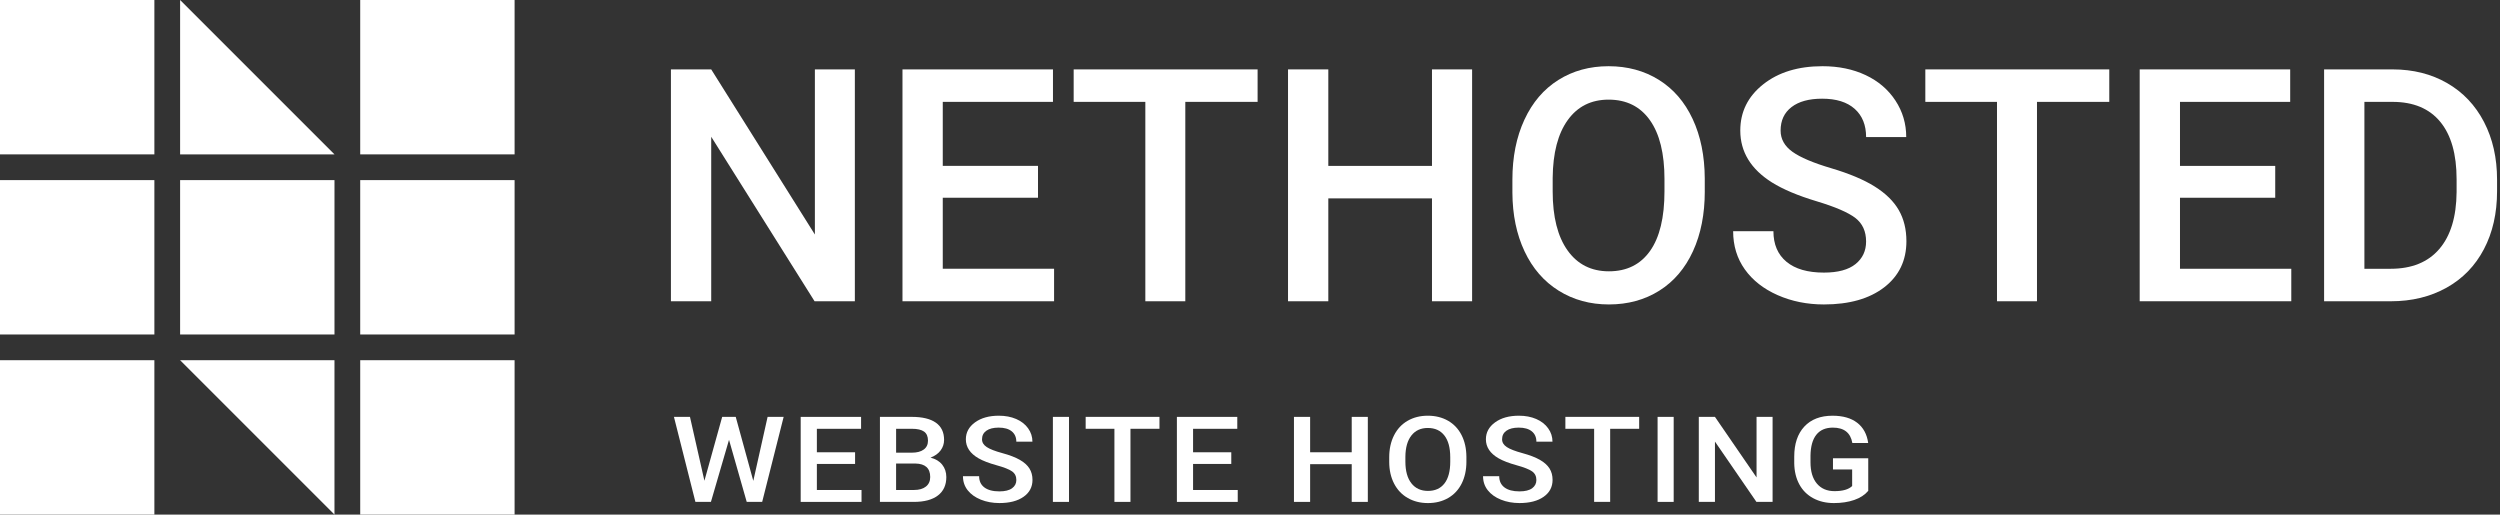
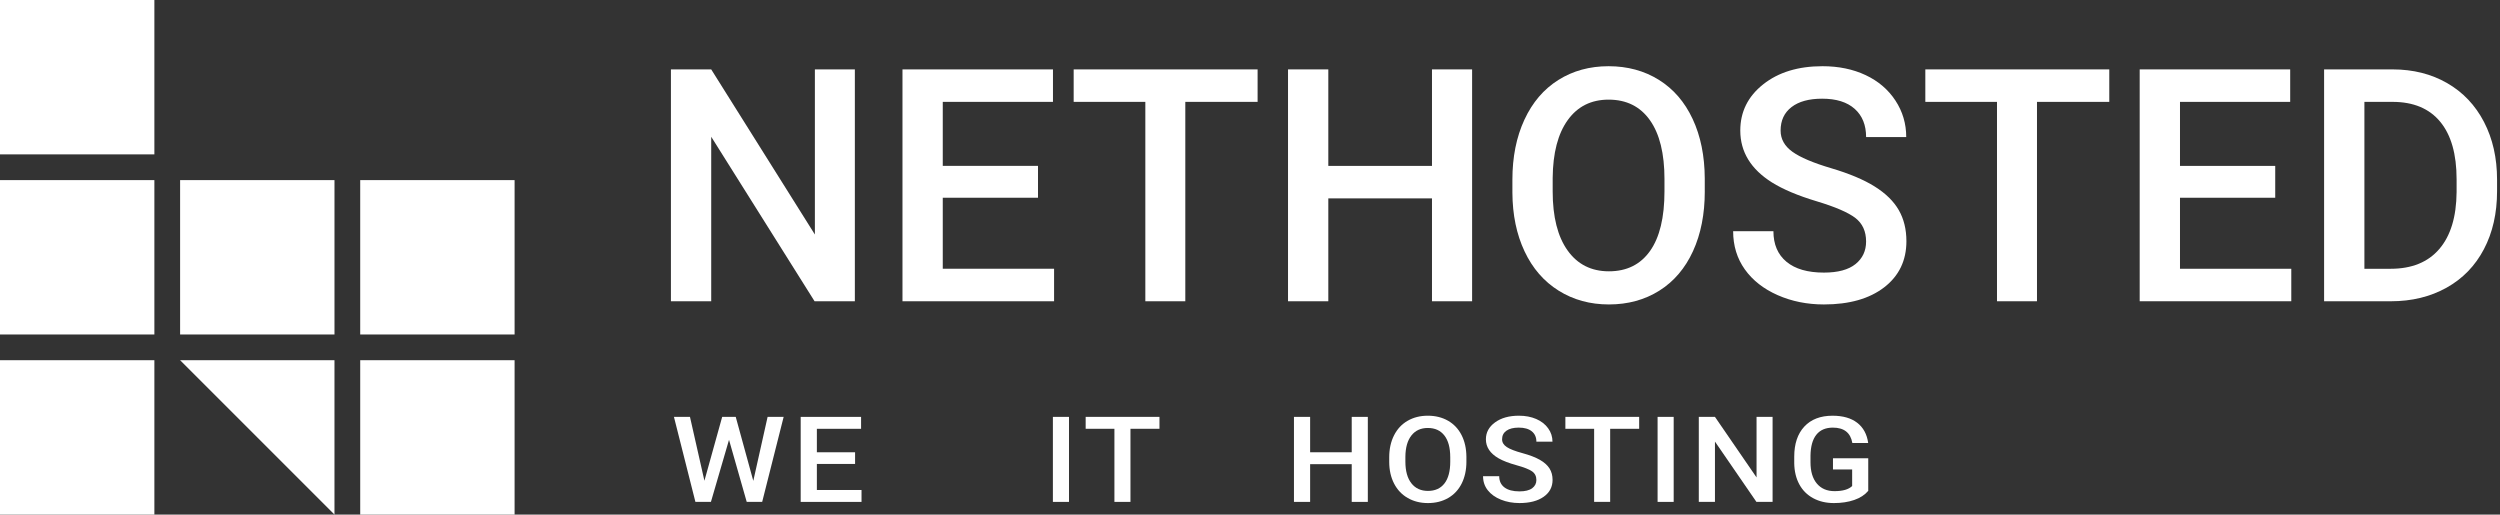
<svg xmlns="http://www.w3.org/2000/svg" version="1.1" id="Layer_1" x="0px" y="0px" width="229.959px" height="47.333px" viewBox="0 0 229.959 47.333" enable-background="new 0 0 229.959 47.333" xml:space="preserve">
  <rect x="0" y="0" width="229.959" height="47.333" fill="#333333" stroke="none" />
  <rect fill="#FFFFFF" width="14.2" height="14.2" />
  <rect y="16.567" fill="#FFFFFF" width="14.2" height="14.2" />
  <rect y="33.134" fill="#FFFFFF" width="14.2" height="14.199" />
-   <rect x="33.134" fill="#FFFFFF" width="14.2" height="14.2" />
  <rect x="33.134" y="16.567" fill="#FFFFFF" width="14.2" height="14.2" />
  <rect x="33.134" y="33.134" fill="#FFFFFF" width="14.2" height="14.199" />
-   <polygon fill="#FFFFFF" points="16.567,0 16.567,14.2 30.767,14.2 23.667,7.1 " />
  <rect x="16.567" y="16.567" fill="#FFFFFF" width="14.2" height="14.2" />
  <polygon fill="#FFFFFF" points="30.766,47.333 30.766,33.134 16.566,33.134 23.666,40.233 " />
  <g>
    <path fill="#FFFFFF" d="M78.633,27.711h-3.706L65.42,12.579v15.132h-3.706V6.383h3.706l9.536,15.19V6.383h3.677V27.711z" />
    <path fill="#FFFFFF" d="M95.479,18.189h-8.76v6.533h10.239v2.988H83.013V6.383h13.843v2.988H86.719v5.889h8.76V18.189z" />
    <path fill="#FFFFFF" d="M115.679,9.371h-6.65v18.34h-3.677V9.371H98.76V6.383h16.919V9.371z" />
    <path fill="#FFFFFF" d="M135.41,27.711h-3.691v-9.463h-9.536v9.463h-3.706V6.383h3.706v8.877h9.536V6.383h3.691V27.711z" />
    <path fill="#FFFFFF" d="M156.812,17.604c0,2.09-0.361,3.923-1.084,5.5s-1.756,2.788-3.098,3.633   c-1.344,0.845-2.889,1.267-4.637,1.267c-1.729,0-3.27-0.422-4.621-1.267c-1.354-0.845-2.398-2.048-3.135-3.611   c-0.738-1.563-1.111-3.364-1.121-5.405V16.52c0-2.08,0.367-3.916,1.105-5.508c0.736-1.592,1.777-2.81,3.121-3.655   c1.342-0.845,2.883-1.267,4.621-1.267s3.277,0.417,4.621,1.252c1.342,0.835,2.381,2.036,3.113,3.604s1.104,3.391,1.113,5.471   V17.604z M153.105,16.49c0-2.363-0.445-4.175-1.34-5.435c-0.893-1.26-2.16-1.89-3.801-1.89c-1.602,0-2.855,0.627-3.758,1.882   c-0.904,1.255-1.365,3.03-1.385,5.325v1.23c0,2.344,0.457,4.155,1.371,5.435c0.912,1.279,2.18,1.919,3.801,1.919   c1.641,0,2.902-0.625,3.787-1.875c0.883-1.25,1.324-3.076,1.324-5.479V16.49z" />
    <path fill="#FFFFFF" d="M171.65,22.218c0-0.938-0.328-1.66-0.988-2.168c-0.658-0.508-1.848-1.021-3.566-1.538   s-3.086-1.094-4.102-1.729c-1.943-1.221-2.916-2.813-2.916-4.775c0-1.719,0.701-3.135,2.104-4.248c1.4-1.113,3.219-1.67,5.455-1.67   c1.484,0,2.809,0.273,3.971,0.82s2.074,1.326,2.738,2.336s0.996,2.131,0.996,3.362h-3.691c0-1.104-0.35-1.968-1.047-2.593   c-0.699-0.625-1.697-0.937-2.996-0.937c-1.211,0-2.15,0.258-2.818,0.773c-0.67,0.516-1.004,1.235-1.004,2.159   c0,0.778,0.361,1.427,1.084,1.948s1.914,1.026,3.574,1.517s2.992,1.052,3.998,1.682s1.744,1.353,2.213,2.168   s0.703,1.77,0.703,2.864c0,1.777-0.682,3.191-2.043,4.241c-1.363,1.05-3.211,1.575-5.545,1.575c-1.543,0-2.963-0.286-4.256-0.857   c-1.295-0.571-2.299-1.36-3.018-2.366c-0.717-1.006-1.076-2.178-1.076-3.516h3.705c0,1.211,0.4,2.148,1.201,2.813   s1.949,0.996,3.443,0.996c1.289,0,2.258-0.261,2.908-0.784C171.326,23.768,171.65,23.077,171.65,22.218z" />
    <path fill="#FFFFFF" d="M194.019,9.371h-6.65v18.34h-3.678V9.371h-6.592V6.383h16.92V9.371z" />
    <path fill="#FFFFFF" d="M209.283,18.189h-8.76v6.533h10.238v2.988h-13.945V6.383h13.844v2.988h-10.137v5.889h8.76V18.189z" />
    <path fill="#FFFFFF" d="M213.779,27.711V6.383h6.299c1.885,0,3.557,0.42,5.018,1.26c1.459,0.84,2.59,2.031,3.391,3.574   s1.201,3.311,1.201,5.303v1.069c0,2.021-0.402,3.799-1.209,5.332c-0.805,1.533-1.953,2.715-3.441,3.545   c-1.49,0.83-3.195,1.245-5.119,1.245H213.779z M217.486,9.371v15.352h2.416c1.943,0,3.436-0.607,4.475-1.82   c1.041-1.213,1.57-2.956,1.59-5.227v-1.185c0-2.31-0.502-4.074-1.508-5.292c-1.006-1.218-2.467-1.828-4.381-1.828H217.486z" />
  </g>
  <g>
    <path fill="#FFFFFF" d="M69.291,44.232l1.316-5.887h1.476l-1.975,7.82h-1.422l-1.628-5.709l-1.664,5.709h-1.428l-1.975-7.82h1.475   l1.329,5.876l1.634-5.876h1.246L69.291,44.232z" />
    <path fill="#FFFFFF" d="M78.653,42.675h-3.515v2.396h4.108v1.096h-5.596v-7.82h5.555v1.096h-4.067v2.159h3.515V42.675z" />
-     <path fill="#FFFFFF" d="M80.939,46.166v-7.82h2.933c0.968,0,1.705,0.177,2.21,0.532s0.758,0.883,0.758,1.584   c0,0.358-0.106,0.68-0.317,0.967c-0.212,0.287-0.521,0.508-0.929,0.666c0.462,0.115,0.82,0.33,1.073,0.647   c0.252,0.316,0.379,0.697,0.379,1.141c0,0.734-0.258,1.298-0.773,1.692s-1.253,0.591-2.213,0.591H80.939z M82.426,41.638h1.458   c0.462,0,0.824-0.096,1.084-0.288c0.261-0.191,0.391-0.462,0.391-0.813c0-0.387-0.12-0.666-0.361-0.838   c-0.241-0.172-0.616-0.258-1.125-0.258h-1.446V41.638z M82.426,42.637v2.433h1.651c0.466,0,0.831-0.105,1.093-0.315   c0.263-0.21,0.394-0.503,0.394-0.877c0-0.809-0.455-1.223-1.364-1.241H82.426z" />
-     <path fill="#FFFFFF" d="M93.487,44.152c0-0.344-0.132-0.609-0.397-0.795c-0.264-0.186-0.741-0.374-1.431-0.564   c-0.689-0.19-1.238-0.401-1.646-0.634c-0.78-0.448-1.17-1.031-1.17-1.751c0-0.63,0.281-1.149,0.844-1.558   c0.562-0.408,1.292-0.612,2.189-0.612c0.595,0,1.126,0.1,1.593,0.301s0.833,0.486,1.099,0.856c0.266,0.371,0.399,0.782,0.399,1.233   h-1.481c0-0.405-0.14-0.722-0.42-0.951s-0.681-0.344-1.202-0.344c-0.486,0-0.863,0.095-1.132,0.284   c-0.268,0.189-0.402,0.453-0.402,0.792c0,0.285,0.145,0.523,0.435,0.714c0.29,0.191,0.768,0.376,1.434,0.557   c0.666,0.18,1.201,0.386,1.604,0.616c0.403,0.231,0.699,0.496,0.887,0.795c0.188,0.299,0.282,0.649,0.282,1.05   c0,0.652-0.273,1.17-0.82,1.555c-0.546,0.385-1.288,0.577-2.225,0.577c-0.619,0-1.188-0.104-1.708-0.314   c-0.519-0.209-0.923-0.499-1.211-0.867c-0.288-0.369-0.432-0.798-0.432-1.289h1.487c0,0.444,0.161,0.788,0.482,1.031   s0.782,0.365,1.381,0.365c0.517,0,0.906-0.096,1.167-0.287C93.357,44.72,93.487,44.467,93.487,44.152z" />
    <path fill="#FFFFFF" d="M98.33,46.166h-1.481v-7.82h1.481V46.166z" />
    <path fill="#FFFFFF" d="M106.652,39.441h-2.668v6.725h-1.476v-6.725h-2.645v-1.096h6.789V39.441z" />
-     <path fill="#FFFFFF" d="M113.258,42.675h-3.515v2.396h4.108v1.096h-5.596v-7.82h5.555v1.096h-4.067v2.159h3.515V42.675z" />
    <path fill="#FFFFFF" d="M125.817,46.166h-1.481v-3.47h-3.826v3.47h-1.487v-7.82h1.487v3.255h3.826v-3.255h1.481V46.166z" />
    <path fill="#FFFFFF" d="M134.886,42.46c0,0.766-0.146,1.438-0.436,2.017c-0.29,0.579-0.705,1.022-1.243,1.332   c-0.539,0.31-1.159,0.465-1.86,0.465c-0.693,0-1.312-0.155-1.854-0.465c-0.543-0.31-0.962-0.751-1.258-1.324   c-0.296-0.573-0.446-1.233-0.45-1.982v-0.44c0-0.763,0.148-1.436,0.444-2.02c0.295-0.583,0.713-1.03,1.252-1.34   c0.539-0.31,1.157-0.465,1.854-0.465c0.698,0,1.315,0.153,1.854,0.459c0.538,0.307,0.955,0.747,1.249,1.321   c0.293,0.575,0.443,1.244,0.447,2.006V42.46z M133.398,42.052c0-0.867-0.179-1.531-0.538-1.993s-0.867-0.693-1.525-0.693   c-0.643,0-1.145,0.23-1.507,0.69c-0.363,0.46-0.548,1.111-0.556,1.952v0.451c0,0.859,0.183,1.523,0.55,1.993   c0.366,0.469,0.875,0.704,1.525,0.704c0.658,0,1.165-0.229,1.52-0.688s0.532-1.128,0.532-2.009V42.052z" />
    <path fill="#FFFFFF" d="M141.322,44.152c0-0.344-0.133-0.609-0.396-0.795c-0.266-0.186-0.742-0.374-1.432-0.564   s-1.238-0.401-1.646-0.634c-0.779-0.448-1.17-1.031-1.17-1.751c0-0.63,0.281-1.149,0.844-1.558s1.293-0.612,2.189-0.612   c0.596,0,1.127,0.1,1.594,0.301c0.465,0.201,0.832,0.486,1.098,0.856c0.268,0.371,0.4,0.782,0.4,1.233h-1.48   c0-0.405-0.141-0.722-0.42-0.951c-0.281-0.229-0.682-0.344-1.203-0.344c-0.486,0-0.863,0.095-1.131,0.284   c-0.27,0.189-0.402,0.453-0.402,0.792c0,0.285,0.145,0.523,0.434,0.714c0.291,0.191,0.77,0.376,1.436,0.557   s1.201,0.386,1.604,0.616c0.404,0.231,0.699,0.496,0.889,0.795c0.188,0.299,0.281,0.649,0.281,1.05c0,0.652-0.273,1.17-0.82,1.555   c-0.547,0.385-1.287,0.577-2.225,0.577c-0.619,0-1.188-0.104-1.707-0.314c-0.52-0.209-0.922-0.499-1.211-0.867   c-0.287-0.369-0.432-0.798-0.432-1.289h1.486c0,0.444,0.162,0.788,0.482,1.031c0.322,0.244,0.781,0.365,1.381,0.365   c0.518,0,0.906-0.096,1.168-0.287C141.191,44.72,141.322,44.467,141.322,44.152z" />
    <path fill="#FFFFFF" d="M150.777,39.441h-2.668v6.725h-1.475v-6.725h-2.645v-1.096h6.787V39.441z" />
    <path fill="#FFFFFF" d="M153.951,46.166h-1.48v-7.82h1.48V46.166z" />
    <path fill="#FFFFFF" d="M163.048,46.166h-1.486l-3.814-5.548v5.548h-1.486v-7.82h1.486l3.826,5.57v-5.57h1.475V46.166z" />
    <path fill="#FFFFFF" d="M171.847,45.151c-0.311,0.369-0.738,0.648-1.287,0.838s-1.172,0.285-1.869,0.285   c-0.717,0-1.352-0.148-1.904-0.446s-0.979-0.722-1.279-1.276c-0.299-0.553-0.455-1.198-0.467-1.936v-0.612   c0-1.182,0.311-2.104,0.93-2.769c0.619-0.664,1.482-0.996,2.592-0.996c0.951,0,1.707,0.216,2.268,0.647   c0.561,0.431,0.898,1.052,1.012,1.861h-1.457c-0.166-0.942-0.764-1.413-1.793-1.413c-0.666,0-1.174,0.219-1.52,0.656   c-0.348,0.438-0.525,1.079-0.537,1.925v0.6c0,0.843,0.193,1.497,0.584,1.963c0.391,0.466,0.932,0.699,1.625,0.699   c0.76,0,1.301-0.157,1.623-0.47v-1.522h-1.764v-1.031h3.244V45.151z" />
  </g>
</svg>